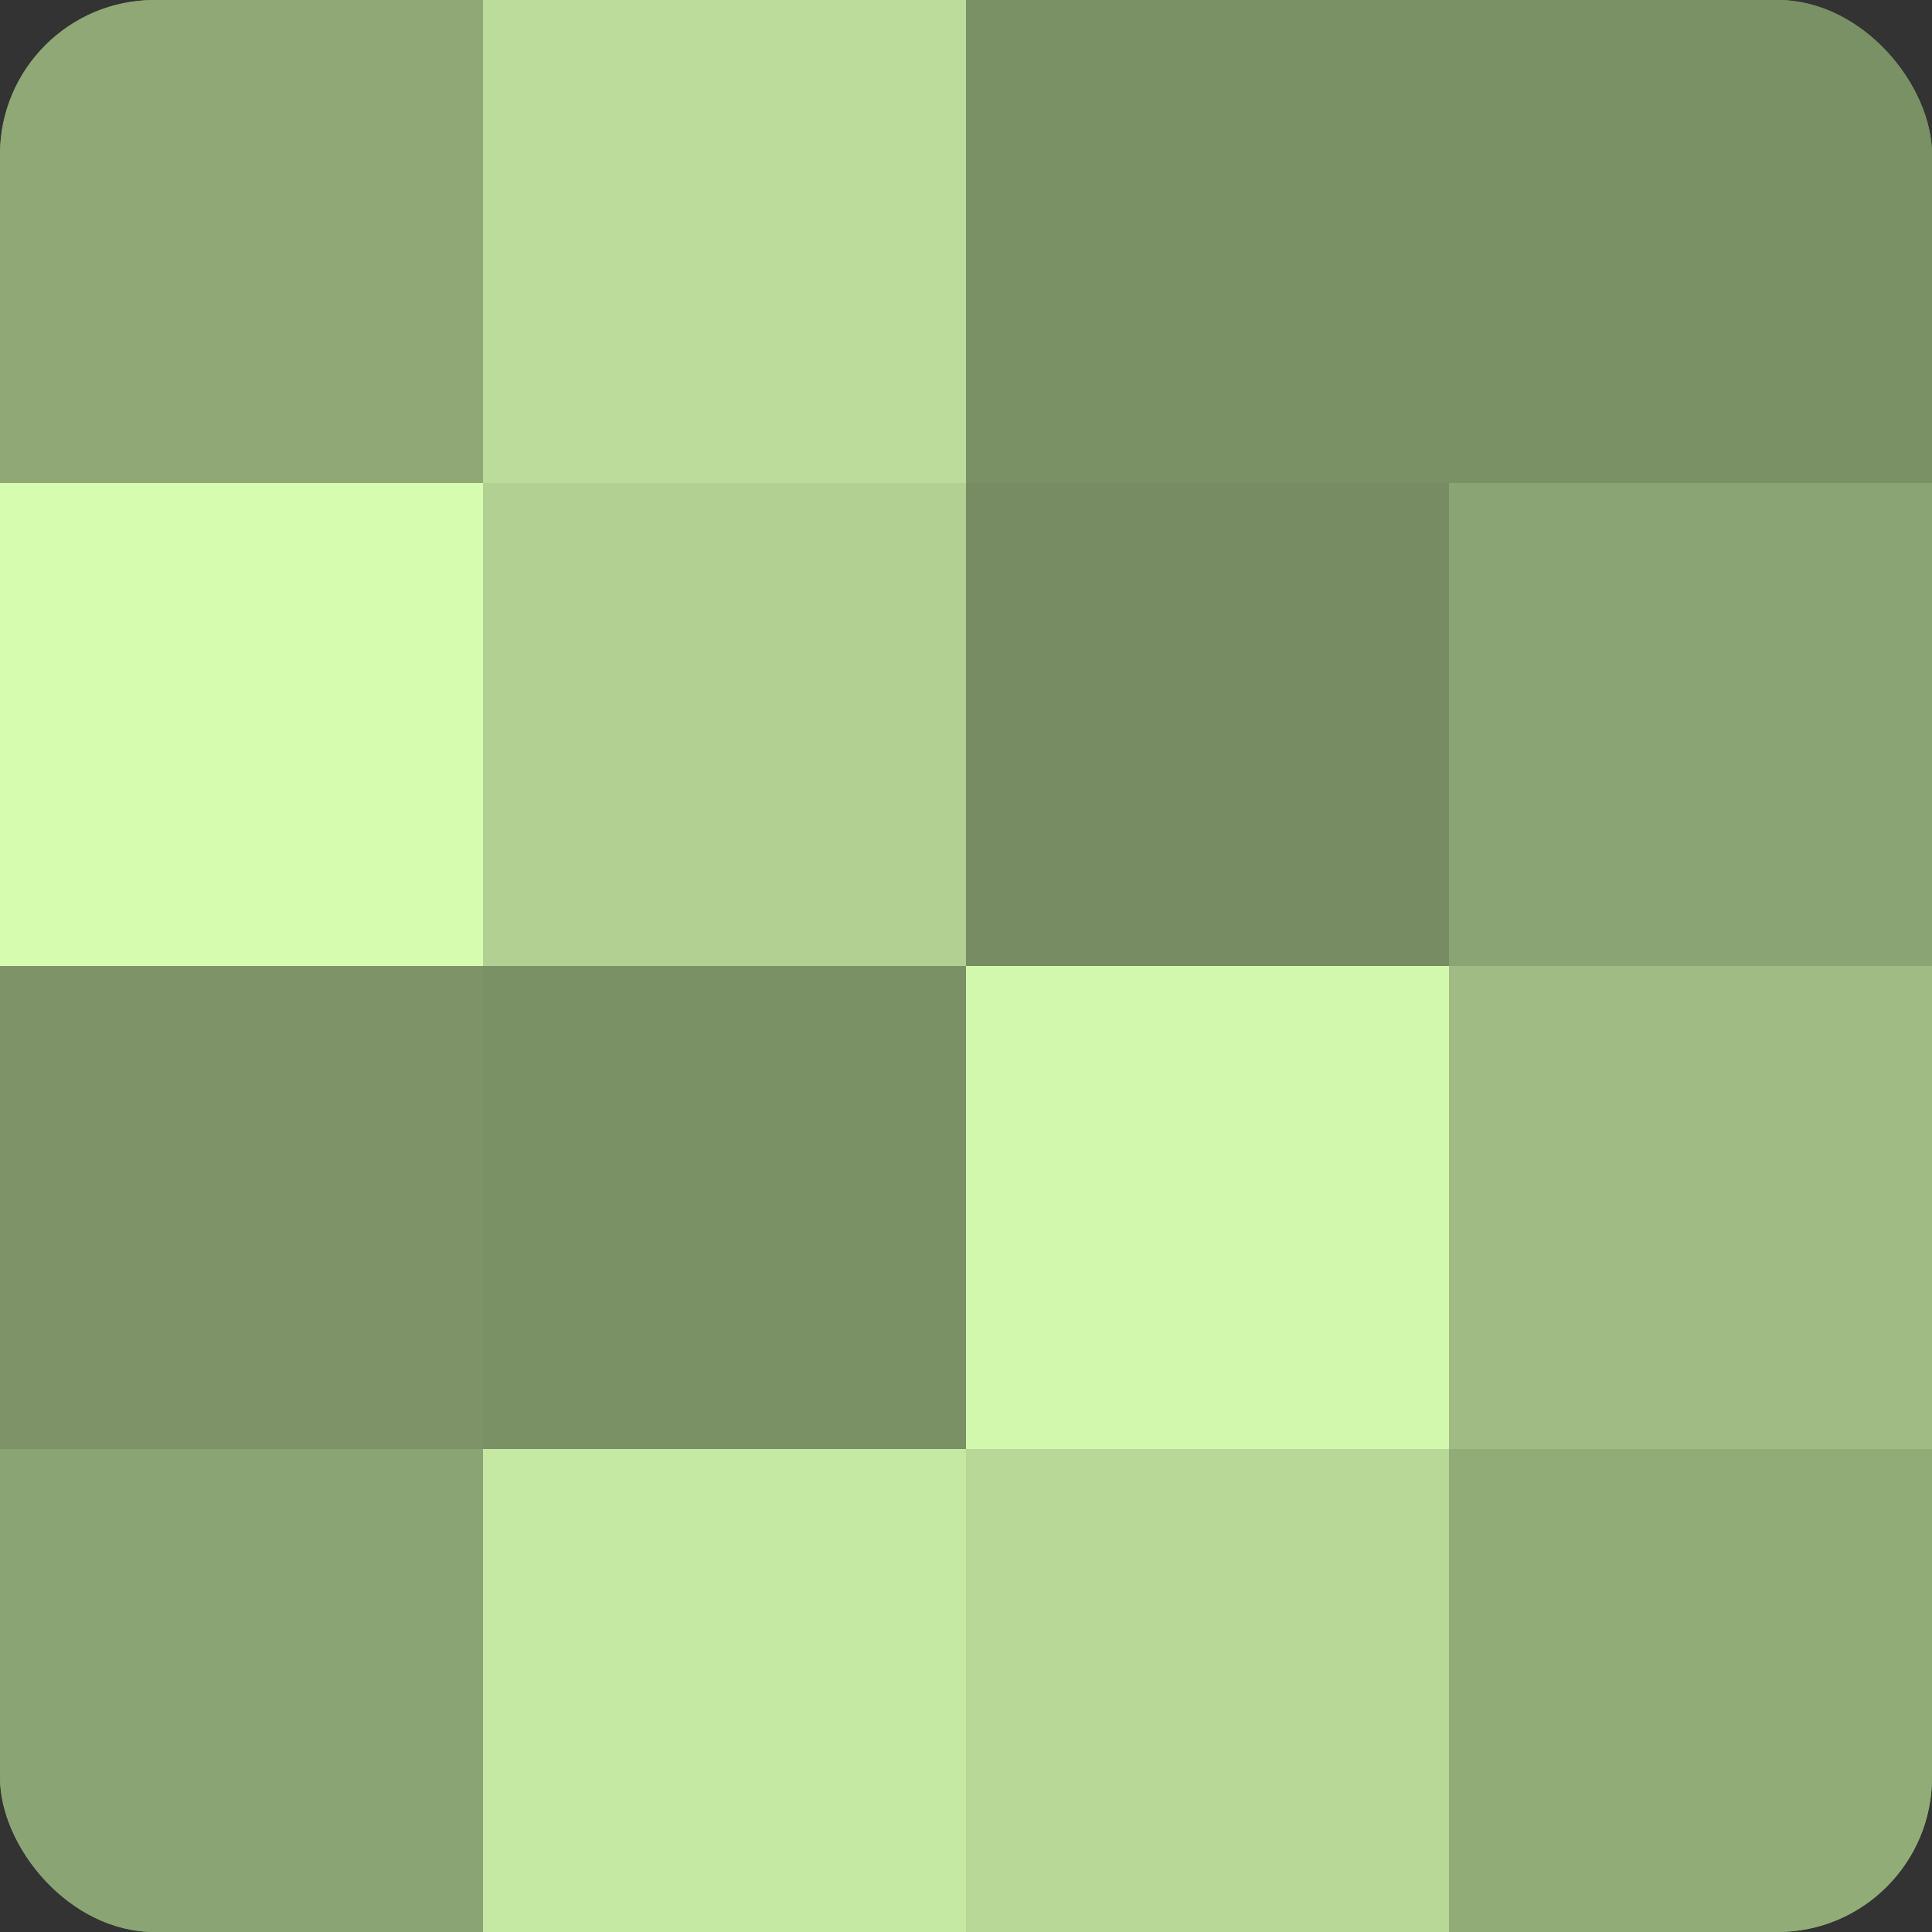
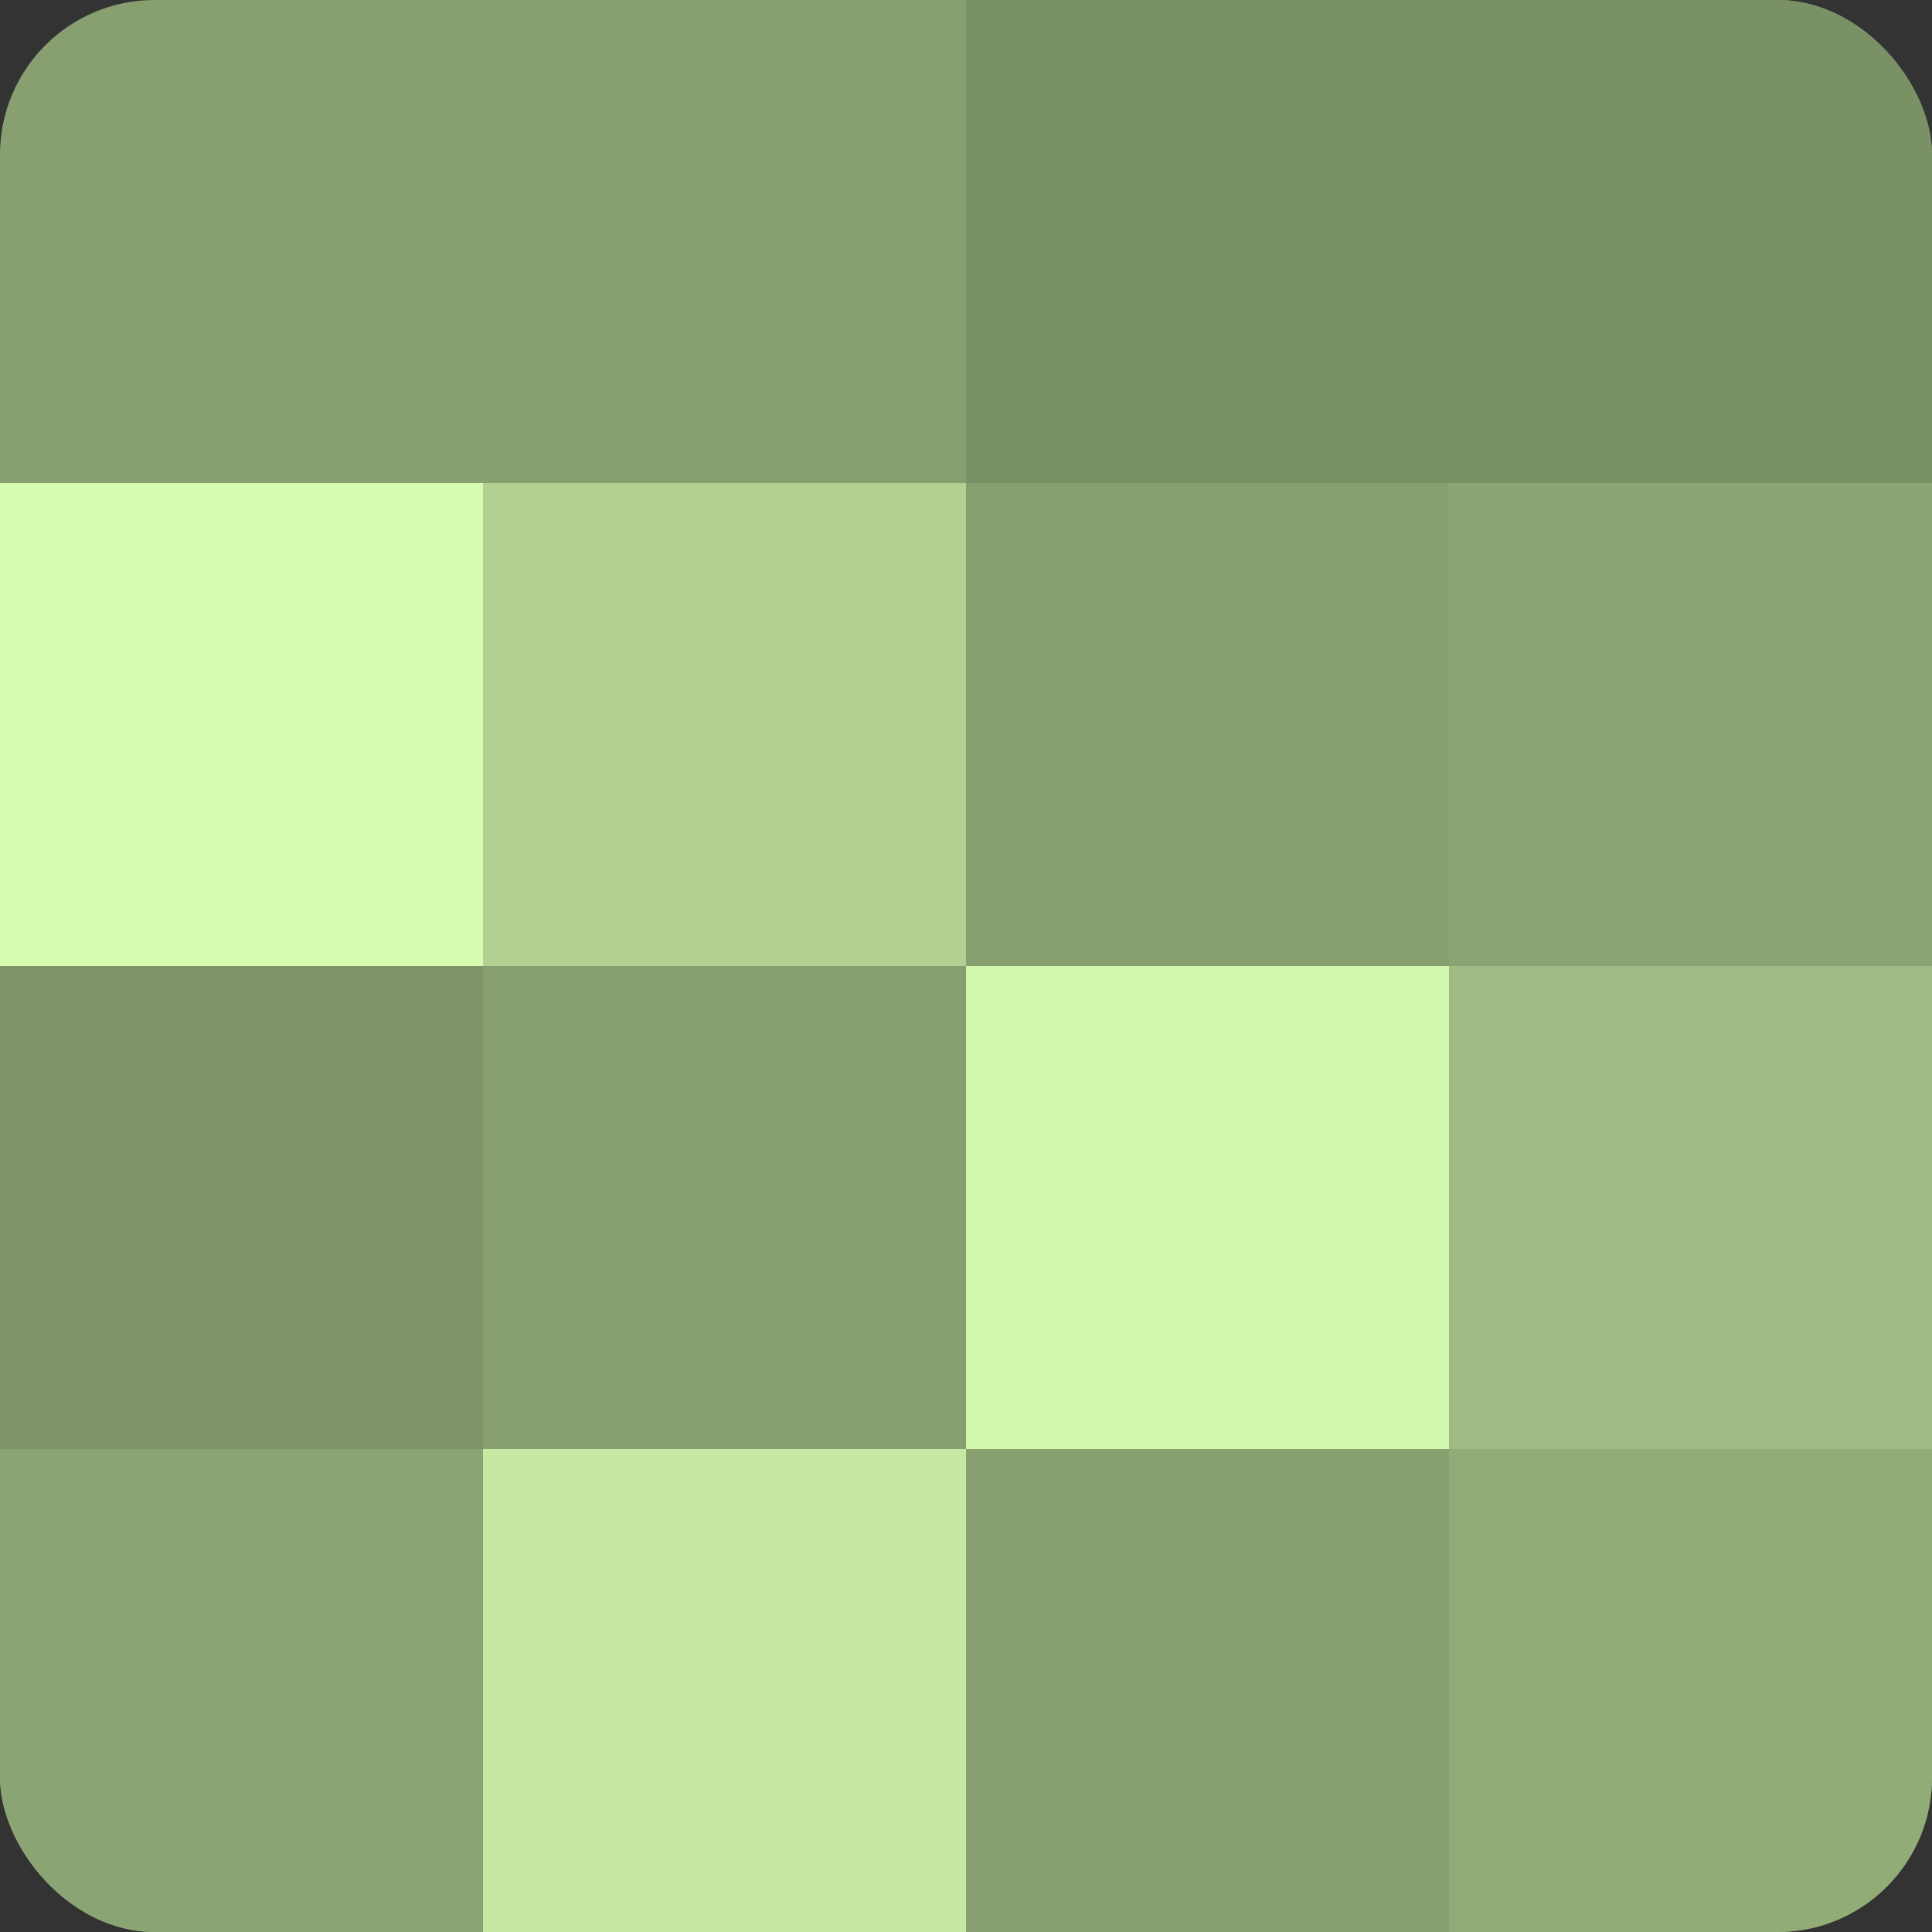
<svg xmlns="http://www.w3.org/2000/svg" width="80" height="80" viewBox="0 0 100 100" preserveAspectRatio="xMidYMid meet">
  <rect x="0" y="0" width="100" height="100" fill="#333333" stroke="none" />
  <defs>
    <clipPath id="c" width="100" height="100">
      <rect width="100" height="100" rx="8" ry="8" />
    </clipPath>
  </defs>
  <g clip-path="url(#c)">
    <rect width="100" height="100" fill="#88a070" />
-     <rect width="25" height="25" fill="#8fa876" />
    <rect y="25" width="25" height="25" fill="#d6fcb0" />
    <rect y="50" width="25" height="25" fill="#7e9468" />
    <rect y="75" width="25" height="25" fill="#8ba473" />
-     <rect x="25" width="25" height="25" fill="#bbdc9a" />
    <rect x="25" y="25" width="25" height="25" fill="#b1d092" />
-     <rect x="25" y="50" width="25" height="25" fill="#7a9065" />
    <rect x="25" y="75" width="25" height="25" fill="#c5e8a2" />
    <rect x="50" width="25" height="25" fill="#7a9065" />
-     <rect x="50" y="25" width="25" height="25" fill="#778c62" />
    <rect x="50" y="50" width="25" height="25" fill="#d2f8ad" />
-     <rect x="50" y="75" width="25" height="25" fill="#b7d897" />
    <rect x="75" width="25" height="25" fill="#7a9065" />
    <rect x="75" y="25" width="25" height="25" fill="#8ba473" />
    <rect x="75" y="50" width="25" height="25" fill="#a0bc84" />
    <rect x="75" y="75" width="25" height="25" fill="#92ac78" />
  </g>
</svg>